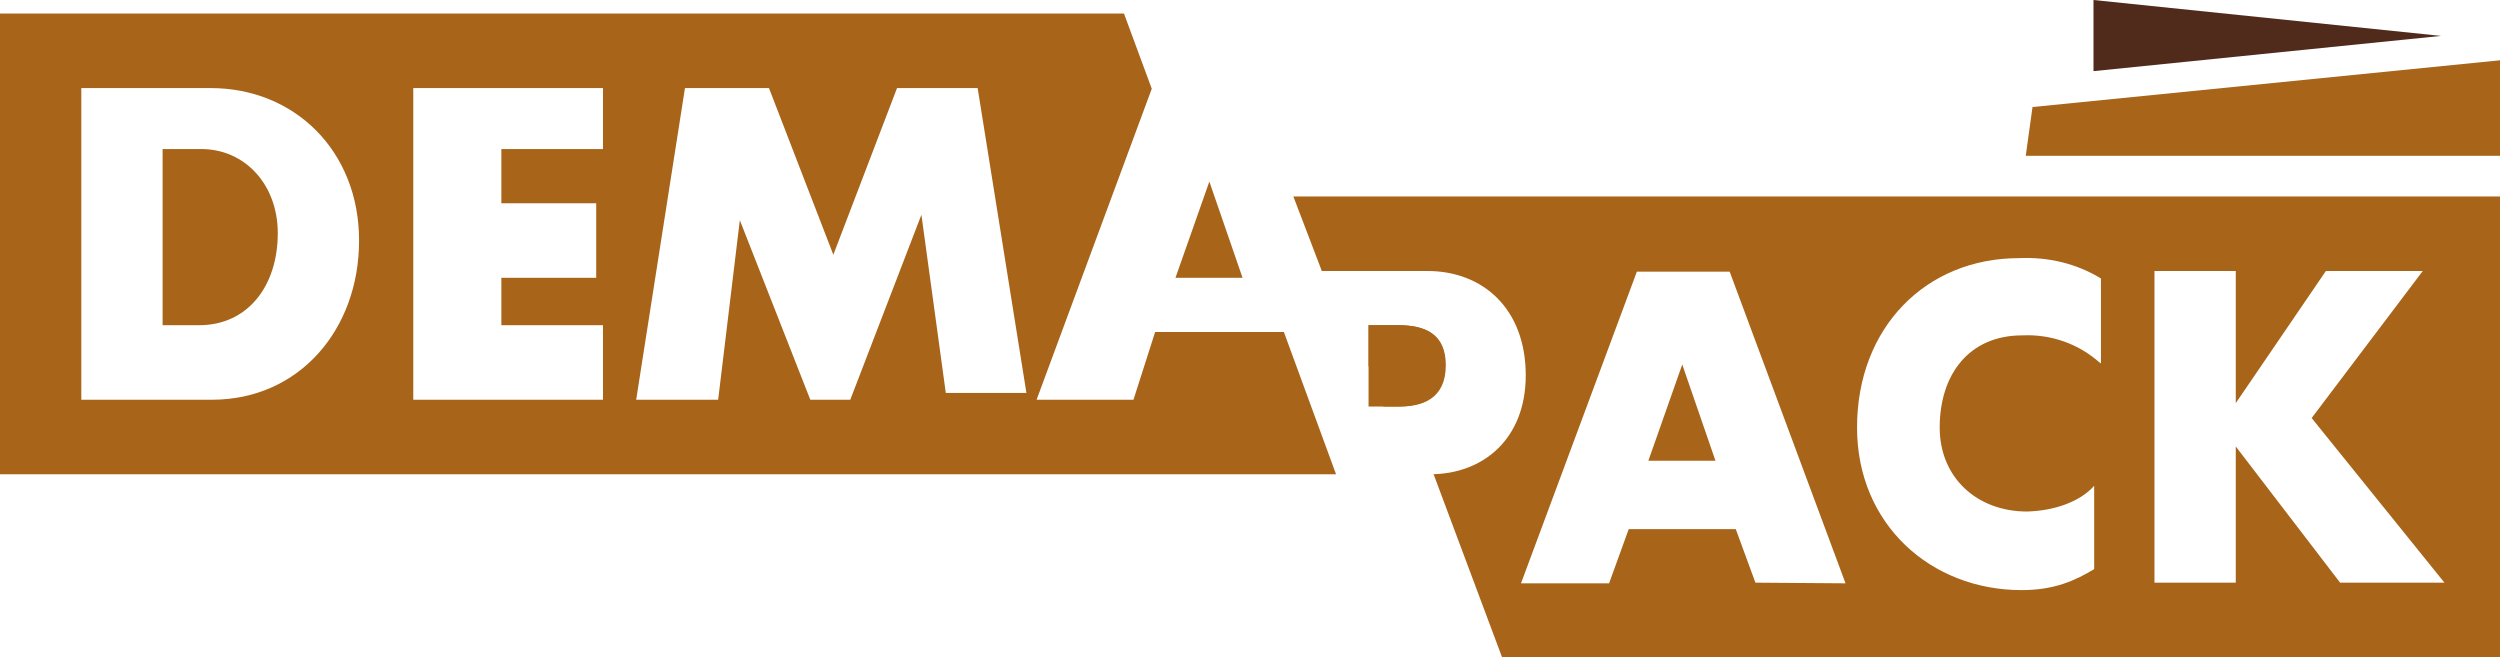
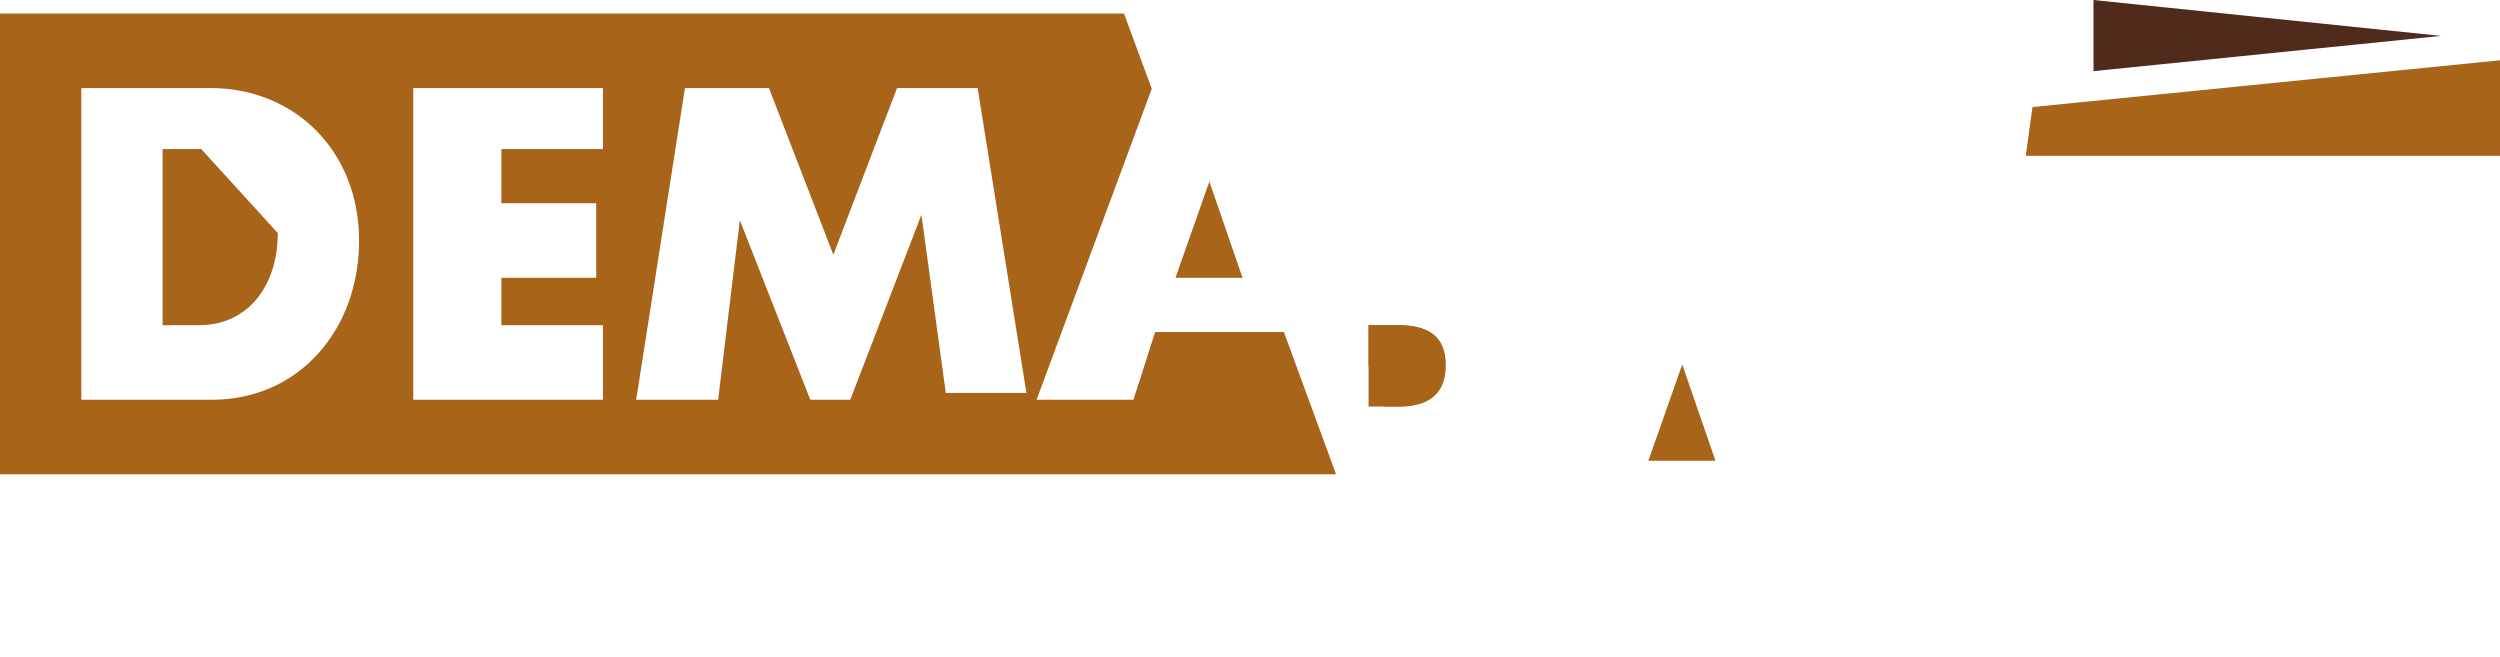
<svg xmlns="http://www.w3.org/2000/svg" version="1.1" id="Layer_1" x="0px" y="0px" viewBox="0 0 369 97" style="enable-background:new 0 0 369 97;" xml:space="preserve">
  <style type="text/css">
	.st0{fill:#502B1C;}
	.st1{fill:#A86418;}
</style>
  <g>
    <path class="st0" d="M360.3,5.3L360.3,5.3L309,0v10.5L360.3,5.3L360.3,5.3z" />
-     <path class="st1" d="M29.7,22H24v26h5.4C36.5,48,41,42.3,41,34.4C41,27.3,36.2,22,29.7,22z" />
+     <path class="st1" d="M29.7,22H24v26h5.4C36.5,48,41,42.3,41,34.4z" />
    <path class="st1" d="M170.5,49l-3.2,10H153l17-45.9L165.9,2H0v68h197.2l-7.7-21H170.5z M31.3,59H12V13h19.1   C43.5,13,53,22.3,53,35.5S44.1,59,31.3,59z M89,59H61V13h28v9H74v8h14v11H74v7h15L89,59z M139.6,58l-3.6-26.3L125.5,59h-5.9   l-10.4-26.5L106,59H93.9l7.2-46h12.4l9.5,24.6l9.4-24.6h11.9l7.2,45H139.6z M213.4,53.9c0-4.6-3-5.9-7-5.9H202v6l2.2,6h2   C209.9,60.1,213.4,58.9,213.4,53.9L213.4,53.9z M243.3,68h9.9l-4.9-14.2L243.3,68L243.3,68z" />
-     <path class="st1" d="M190.9,29l4.2,11h15.6c8.2,0,14.5,5.6,14.5,15.4c0,9.4-6.3,14.6-14.1,14.6h0.5l10.1,27H369V29H190.9z    M259.1,86l-2.9-7.9h-15.8l-2.9,8h-13l17.1-46h13.7l17.1,46L259.1,86z M310,53.6c-3.1-2.8-7.2-4.3-11.5-4.1   c-7.9,0-12.2,5.8-12.2,13.6c0,7.4,5.5,12.4,12.9,12.4c3.9-0.1,7.8-1.4,9.9-3.8V84c-2.8,1.7-5.9,3.1-10.7,3.1   c-13.4,0-24.3-9.7-24.3-24c0-14.8,10.2-25,23.9-25c4.3-0.2,8.5,0.8,12.1,3V53.6z M345.4,86L330,65.9V86h-12V40h12v19.5L343.3,40   h14.3l-16.4,21.7L360.8,86H345.4z" />
    <path class="st1" d="M202,48v12h4.2c3.6,0,7.1-1.1,7.1-6.2c0-4.5-3-5.8-6.9-5.8L202,48z M178.5,26.8l-5,14.2h9.9L178.5,26.8z    M300,15.8L299,23h70V8.9L300,15.8L300,15.8z" />
  </g>
</svg>